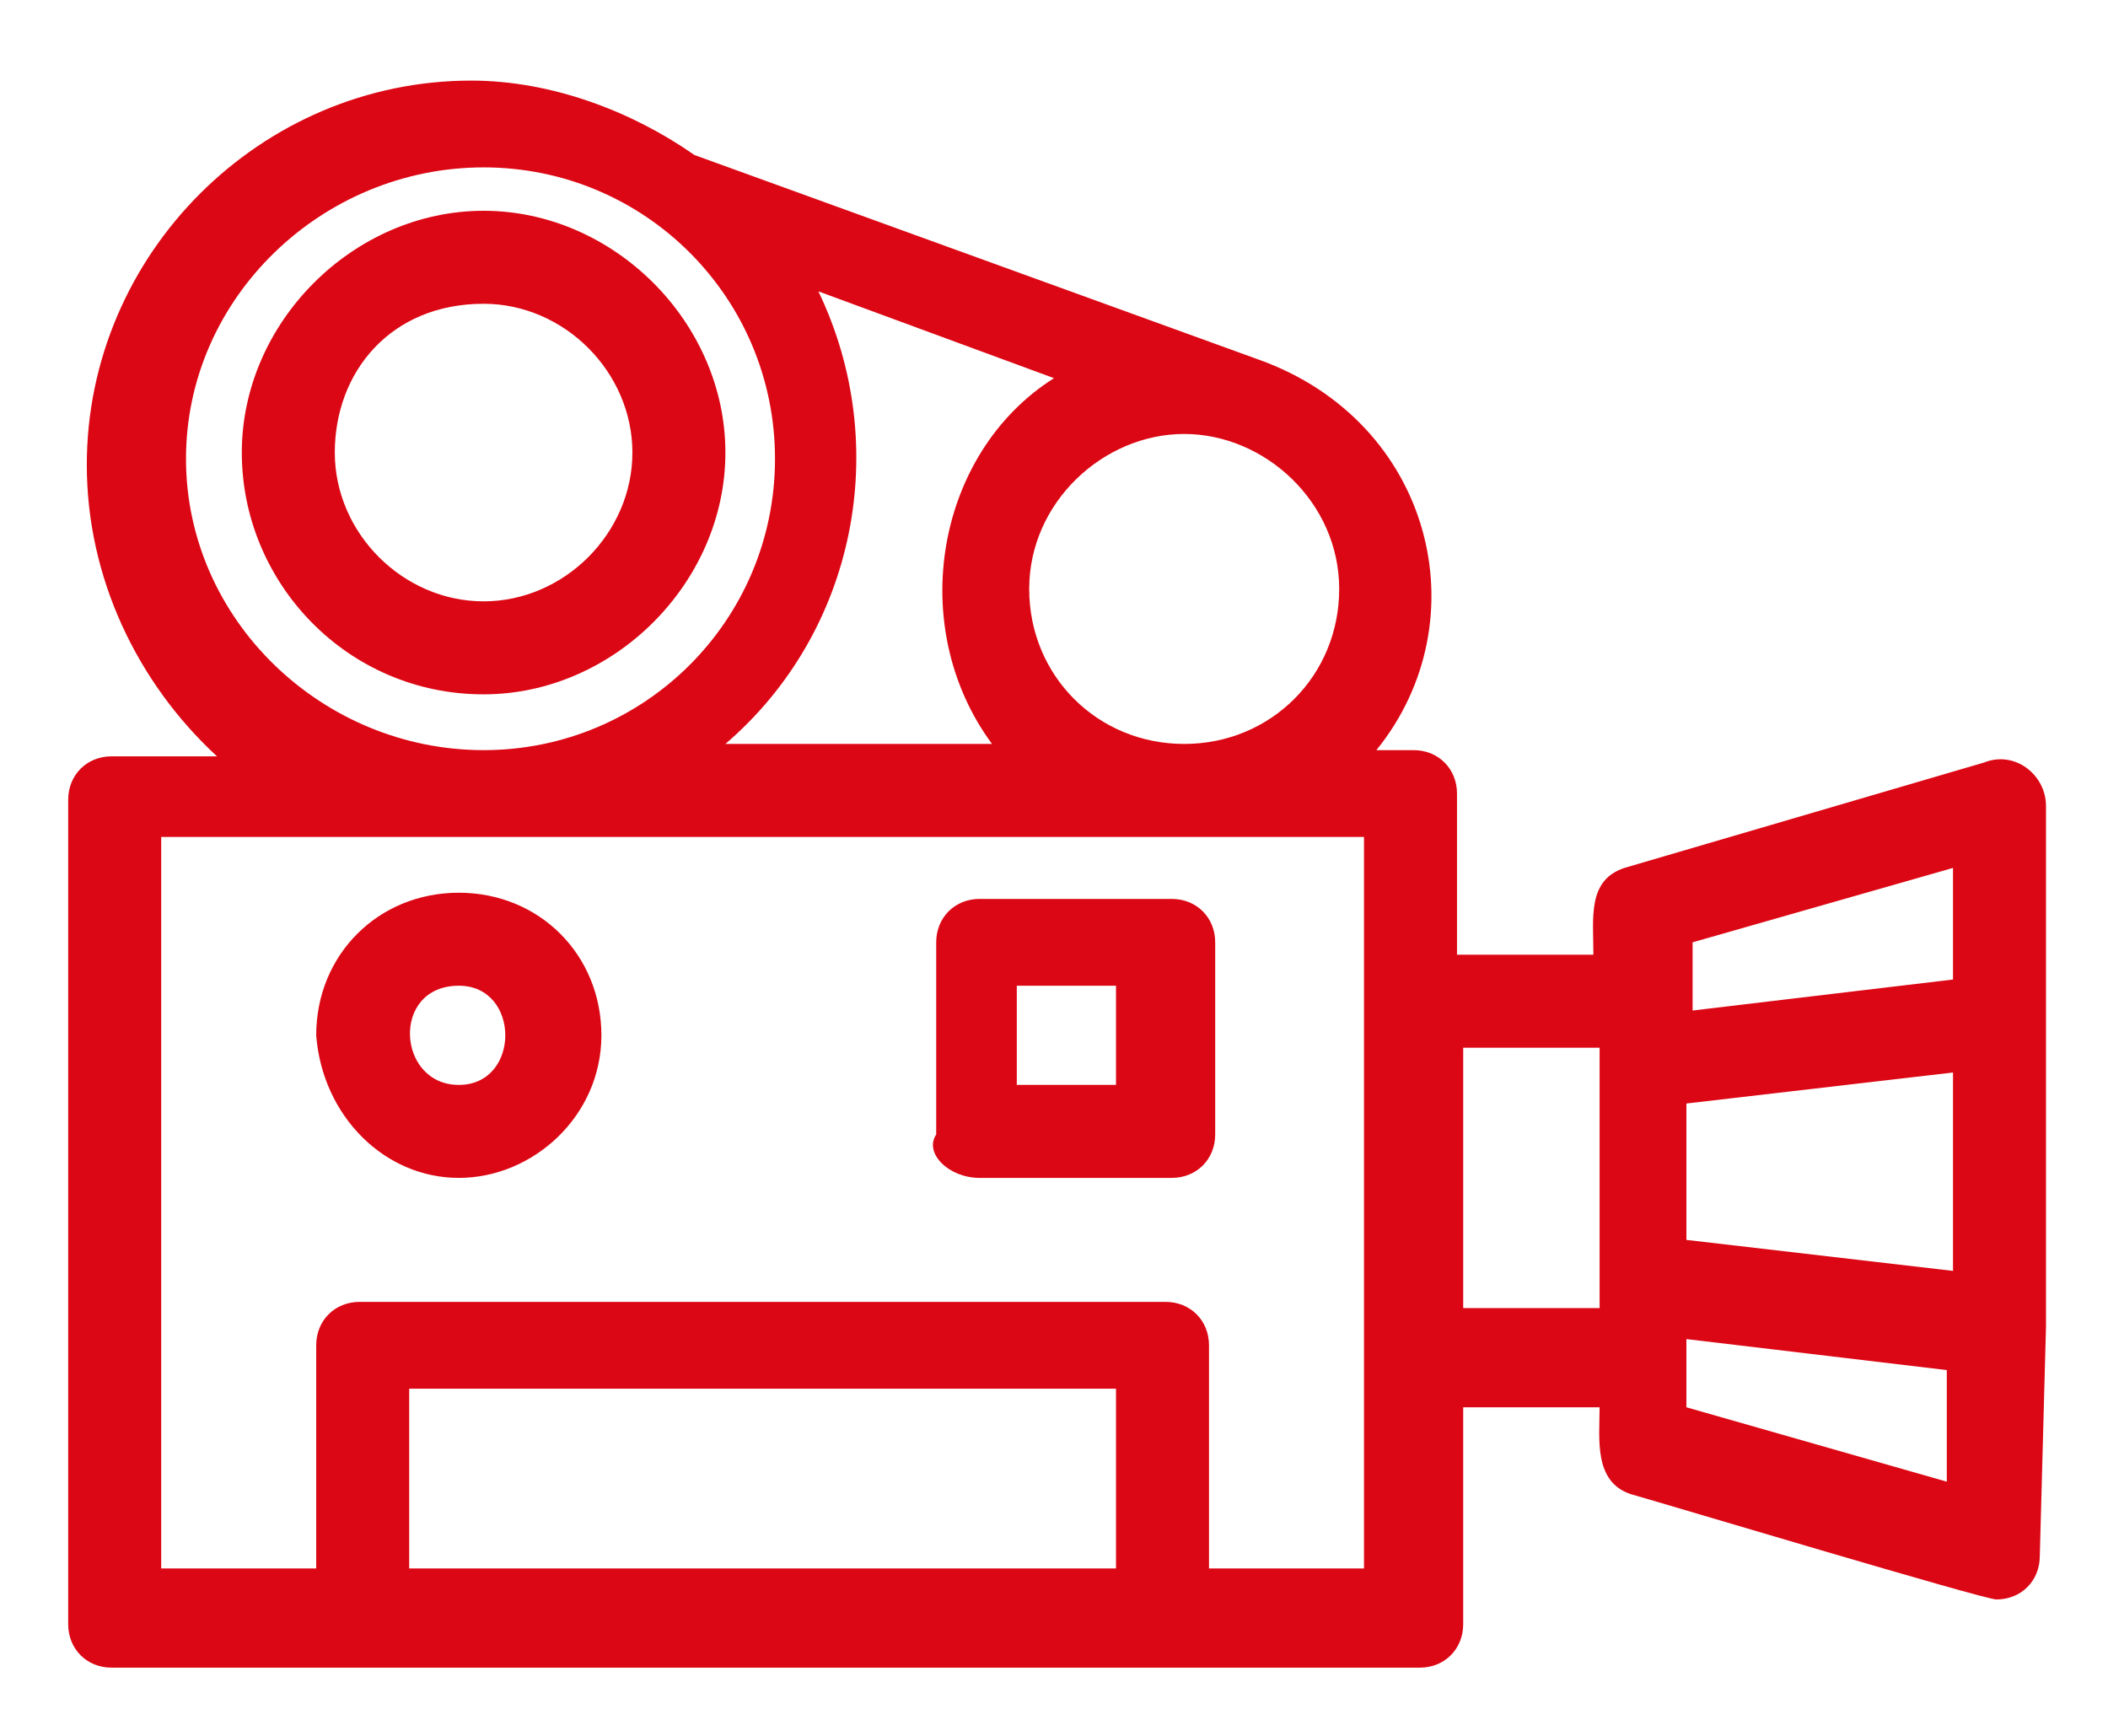
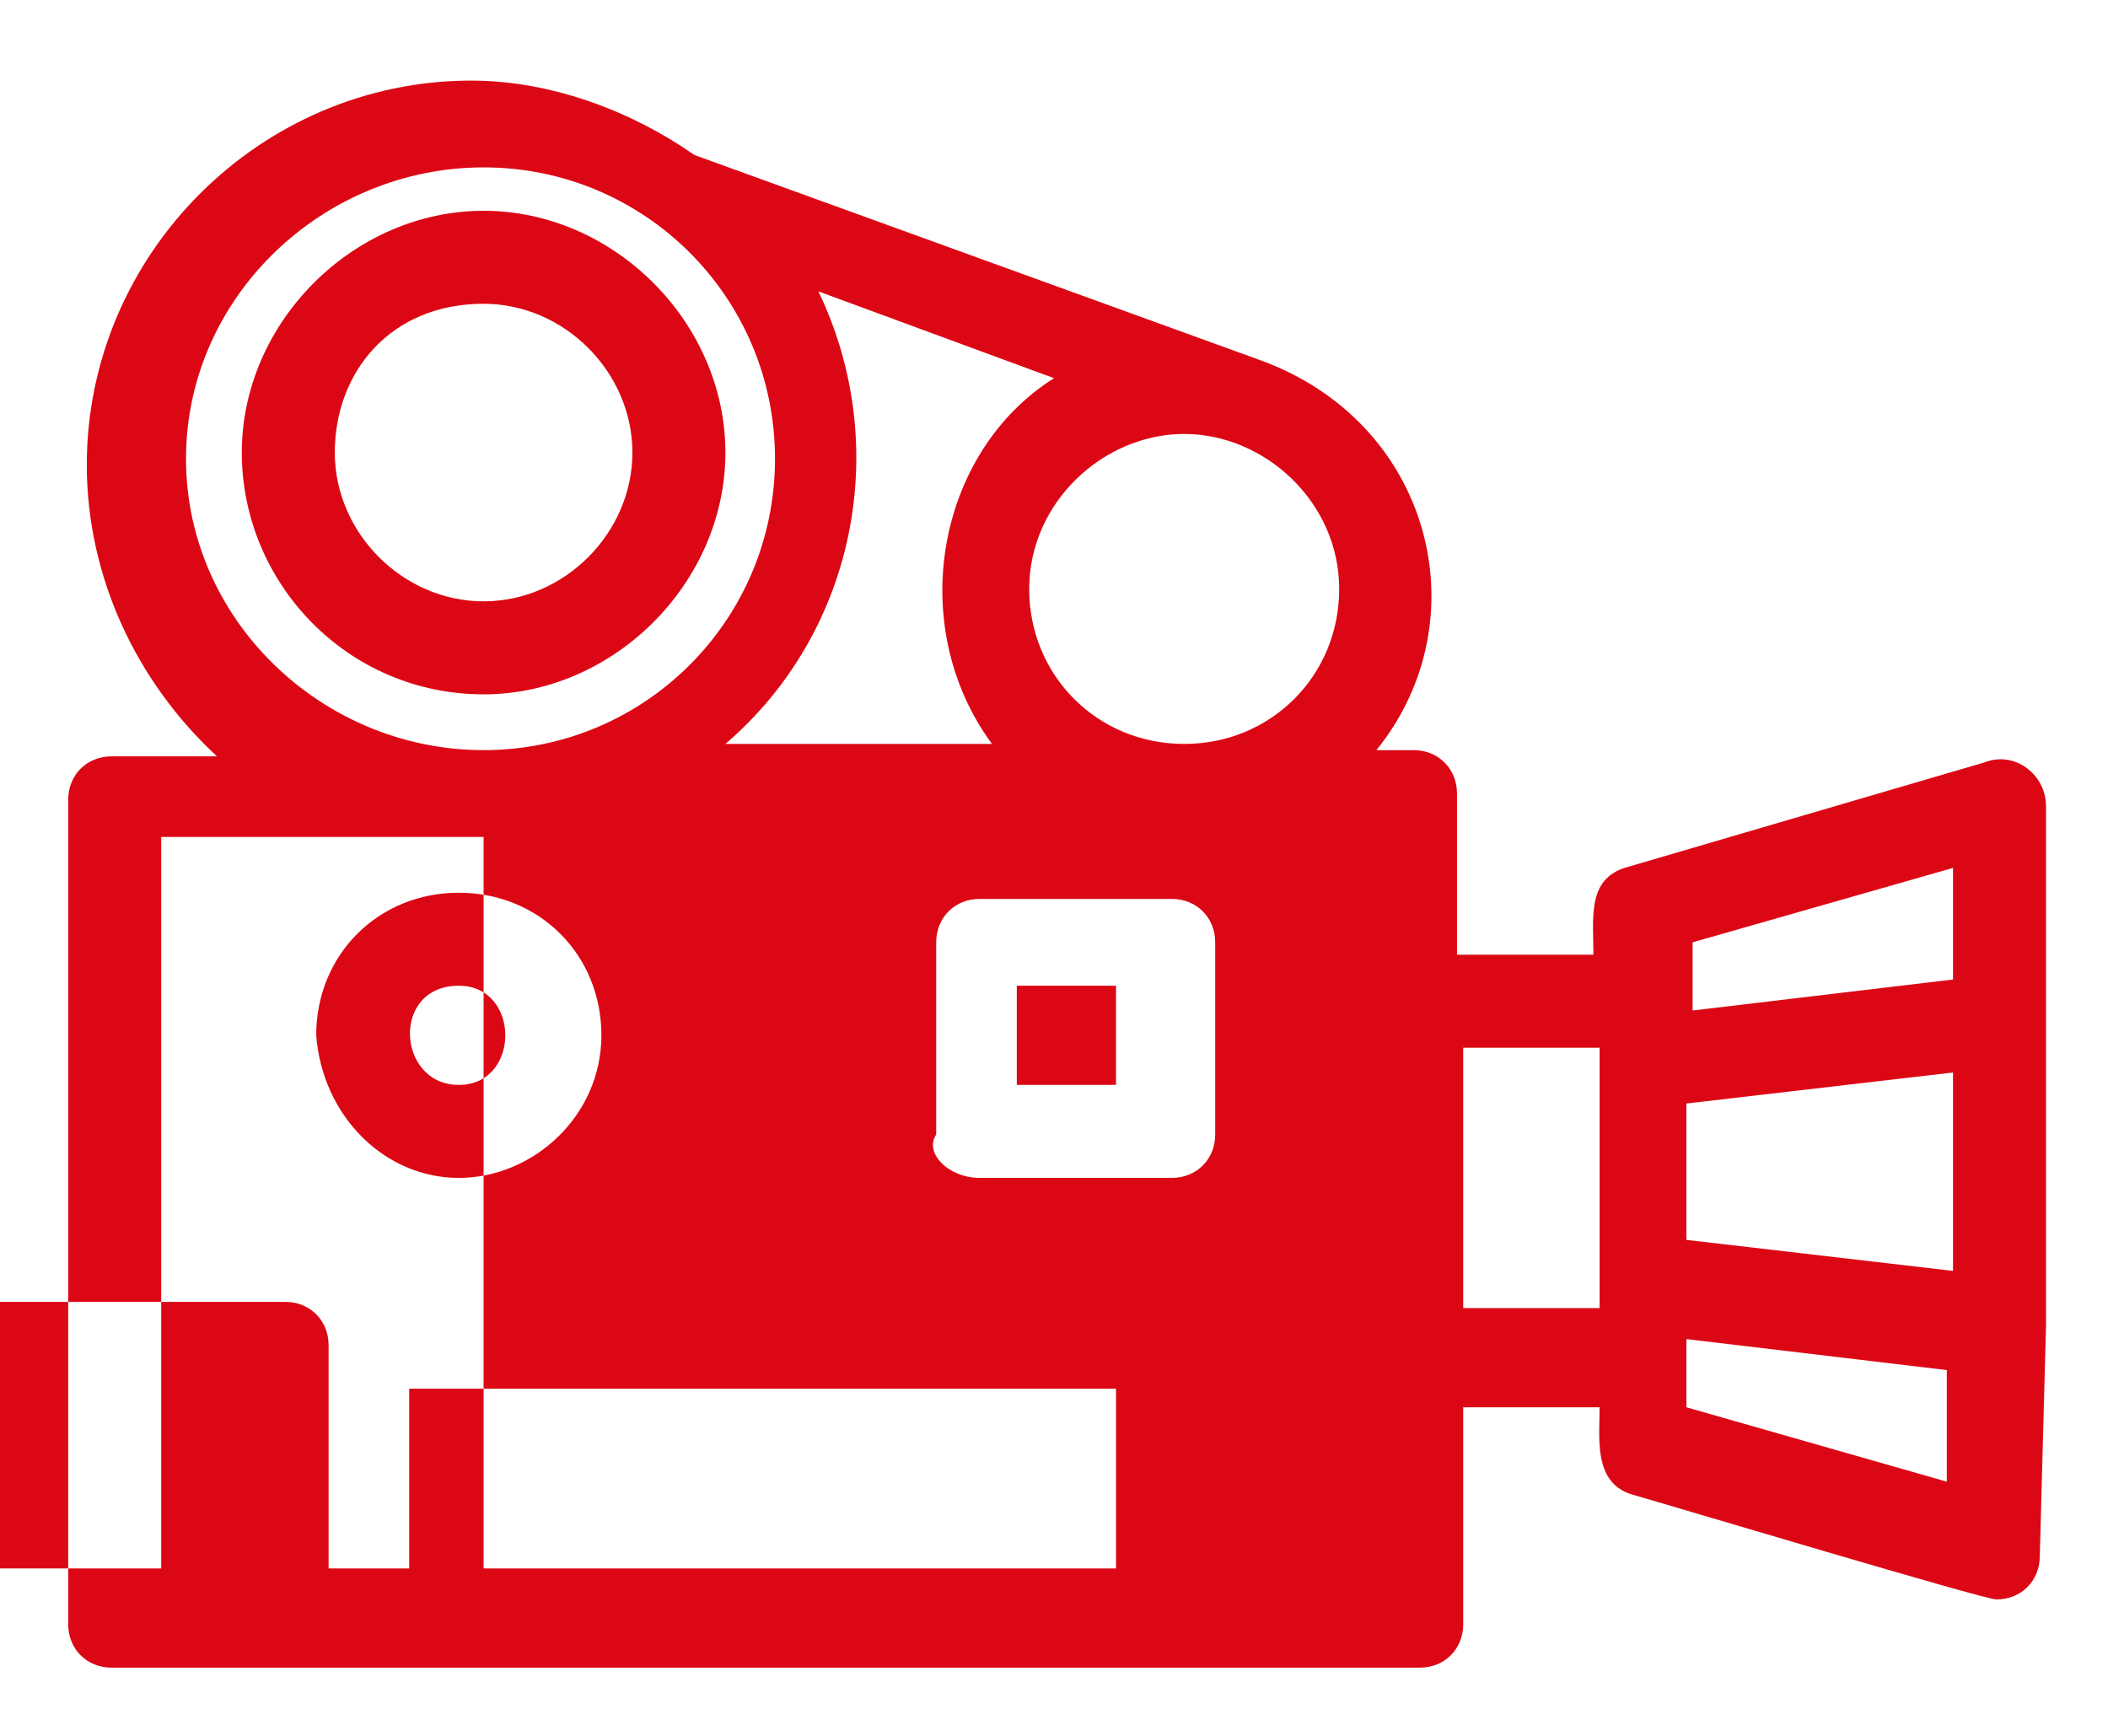
<svg xmlns="http://www.w3.org/2000/svg" version="1.1" id="Camada_1" x="0px" y="0px" viewBox="0 0 34 28" style="enable-background:new 0 0 34 28;" xml:space="preserve">
  <style type="text/css">
	.st0{fill-rule:evenodd;clip-rule:evenodd;fill:#DC0714;}
</style>
-   <path class="st0" d="M33,21.4V13c0-0.5-0.5-0.9-1-0.7L26.2,14c-0.6,0.2-0.5,0.8-0.5,1.4h-2.2v-2.6c0-0.4-0.3-0.7-0.7-0.7h-0.6  c1.7-2.1,0.9-5.3-1.9-6.3l-9.1-3.3c-1-0.7-2.3-1.2-3.6-1.2c-3.4,0-6.2,2.8-6.2,6.2c0,1.8,0.8,3.5,2.1,4.7H1.8  c-0.4,0-0.7,0.3-0.7,0.7v13.3c0,0.4,0.3,0.7,0.7,0.7h21.1c0.4,0,0.7-0.3,0.7-0.7v-3.5h2.2c0,0.5-0.1,1.2,0.5,1.4  c0.7,0.2,5.7,1.7,5.9,1.7c0.4,0,0.7-0.3,0.7-0.7L33,21.4L33,21.4z M19.1,12c-1.4,0-2.5-1.1-2.5-2.5S17.8,7,19.1,7s2.5,1.1,2.5,2.5  S20.5,12,19.1,12L19.1,12z M16,12h-4.3c2.1-1.8,2.7-4.8,1.5-7.3L17,6.1C15.1,7.3,14.6,10.1,16,12L16,12z M7.8,13.5H22v11.8h-2.5  v-3.6c0-0.4-0.3-0.7-0.7-0.7h-13c-0.4,0-0.7,0.3-0.7,0.7v3.6H2.6V13.5H7.8z M7.8,2.7c2.6,0,4.7,2.1,4.7,4.7s-2.1,4.7-4.7,4.7  S3,10,3,7.4S5.2,2.7,7.8,2.7L7.8,2.7z M7.8,11.2c2.1,0,3.9-1.8,3.9-3.9S9.9,3.4,7.8,3.4S3.9,5.2,3.9,7.3S5.6,11.2,7.8,11.2L7.8,11.2  z M7.8,4.9c1.3,0,2.4,1.1,2.4,2.4S9.1,9.7,7.8,9.7S5.4,8.6,5.4,7.3S6.3,4.9,7.8,4.9z M25.8,16.9v4.2h-2.2v-4.2  C23.5,16.9,25.8,16.9,25.8,16.9z M31.5,15.8l-4.2,0.5v-1.1l4.2-1.2V15.8z M27.2,21.6l4.2,0.5v1.8l-4.2-1.2V21.6z M15.8,19h3.1  c0.4,0,0.7-0.3,0.7-0.7v-3.1c0-0.4-0.3-0.7-0.7-0.7h-3.1c-0.4,0-0.7,0.3-0.7,0.7v3.1C14.9,18.6,15.3,19,15.8,19z M18,17.5h-1.6v-1.6  H18V17.5z M7.4,19c1.2,0,2.3-1,2.3-2.3s-1-2.3-2.3-2.3s-2.3,1-2.3,2.3C5.2,18,6.2,19,7.4,19z M7.4,15.9c1,0,1,1.6,0,1.6  S6.3,15.9,7.4,15.9z M18,25.3H6.6v-2.9H18V25.3z M31.5,17.3v3.2L27.2,20v-2.2L31.5,17.3z" />
+   <path class="st0" d="M33,21.4V13c0-0.5-0.5-0.9-1-0.7L26.2,14c-0.6,0.2-0.5,0.8-0.5,1.4h-2.2v-2.6c0-0.4-0.3-0.7-0.7-0.7h-0.6  c1.7-2.1,0.9-5.3-1.9-6.3l-9.1-3.3c-1-0.7-2.3-1.2-3.6-1.2c-3.4,0-6.2,2.8-6.2,6.2c0,1.8,0.8,3.5,2.1,4.7H1.8  c-0.4,0-0.7,0.3-0.7,0.7v13.3c0,0.4,0.3,0.7,0.7,0.7h21.1c0.4,0,0.7-0.3,0.7-0.7v-3.5h2.2c0,0.5-0.1,1.2,0.5,1.4  c0.7,0.2,5.7,1.7,5.9,1.7c0.4,0,0.7-0.3,0.7-0.7L33,21.4L33,21.4z M19.1,12c-1.4,0-2.5-1.1-2.5-2.5S17.8,7,19.1,7s2.5,1.1,2.5,2.5  S20.5,12,19.1,12L19.1,12z M16,12h-4.3c2.1-1.8,2.7-4.8,1.5-7.3L17,6.1C15.1,7.3,14.6,10.1,16,12L16,12z M7.8,13.5v11.8h-2.5  v-3.6c0-0.4-0.3-0.7-0.7-0.7h-13c-0.4,0-0.7,0.3-0.7,0.7v3.6H2.6V13.5H7.8z M7.8,2.7c2.6,0,4.7,2.1,4.7,4.7s-2.1,4.7-4.7,4.7  S3,10,3,7.4S5.2,2.7,7.8,2.7L7.8,2.7z M7.8,11.2c2.1,0,3.9-1.8,3.9-3.9S9.9,3.4,7.8,3.4S3.9,5.2,3.9,7.3S5.6,11.2,7.8,11.2L7.8,11.2  z M7.8,4.9c1.3,0,2.4,1.1,2.4,2.4S9.1,9.7,7.8,9.7S5.4,8.6,5.4,7.3S6.3,4.9,7.8,4.9z M25.8,16.9v4.2h-2.2v-4.2  C23.5,16.9,25.8,16.9,25.8,16.9z M31.5,15.8l-4.2,0.5v-1.1l4.2-1.2V15.8z M27.2,21.6l4.2,0.5v1.8l-4.2-1.2V21.6z M15.8,19h3.1  c0.4,0,0.7-0.3,0.7-0.7v-3.1c0-0.4-0.3-0.7-0.7-0.7h-3.1c-0.4,0-0.7,0.3-0.7,0.7v3.1C14.9,18.6,15.3,19,15.8,19z M18,17.5h-1.6v-1.6  H18V17.5z M7.4,19c1.2,0,2.3-1,2.3-2.3s-1-2.3-2.3-2.3s-2.3,1-2.3,2.3C5.2,18,6.2,19,7.4,19z M7.4,15.9c1,0,1,1.6,0,1.6  S6.3,15.9,7.4,15.9z M18,25.3H6.6v-2.9H18V25.3z M31.5,17.3v3.2L27.2,20v-2.2L31.5,17.3z" />
</svg>